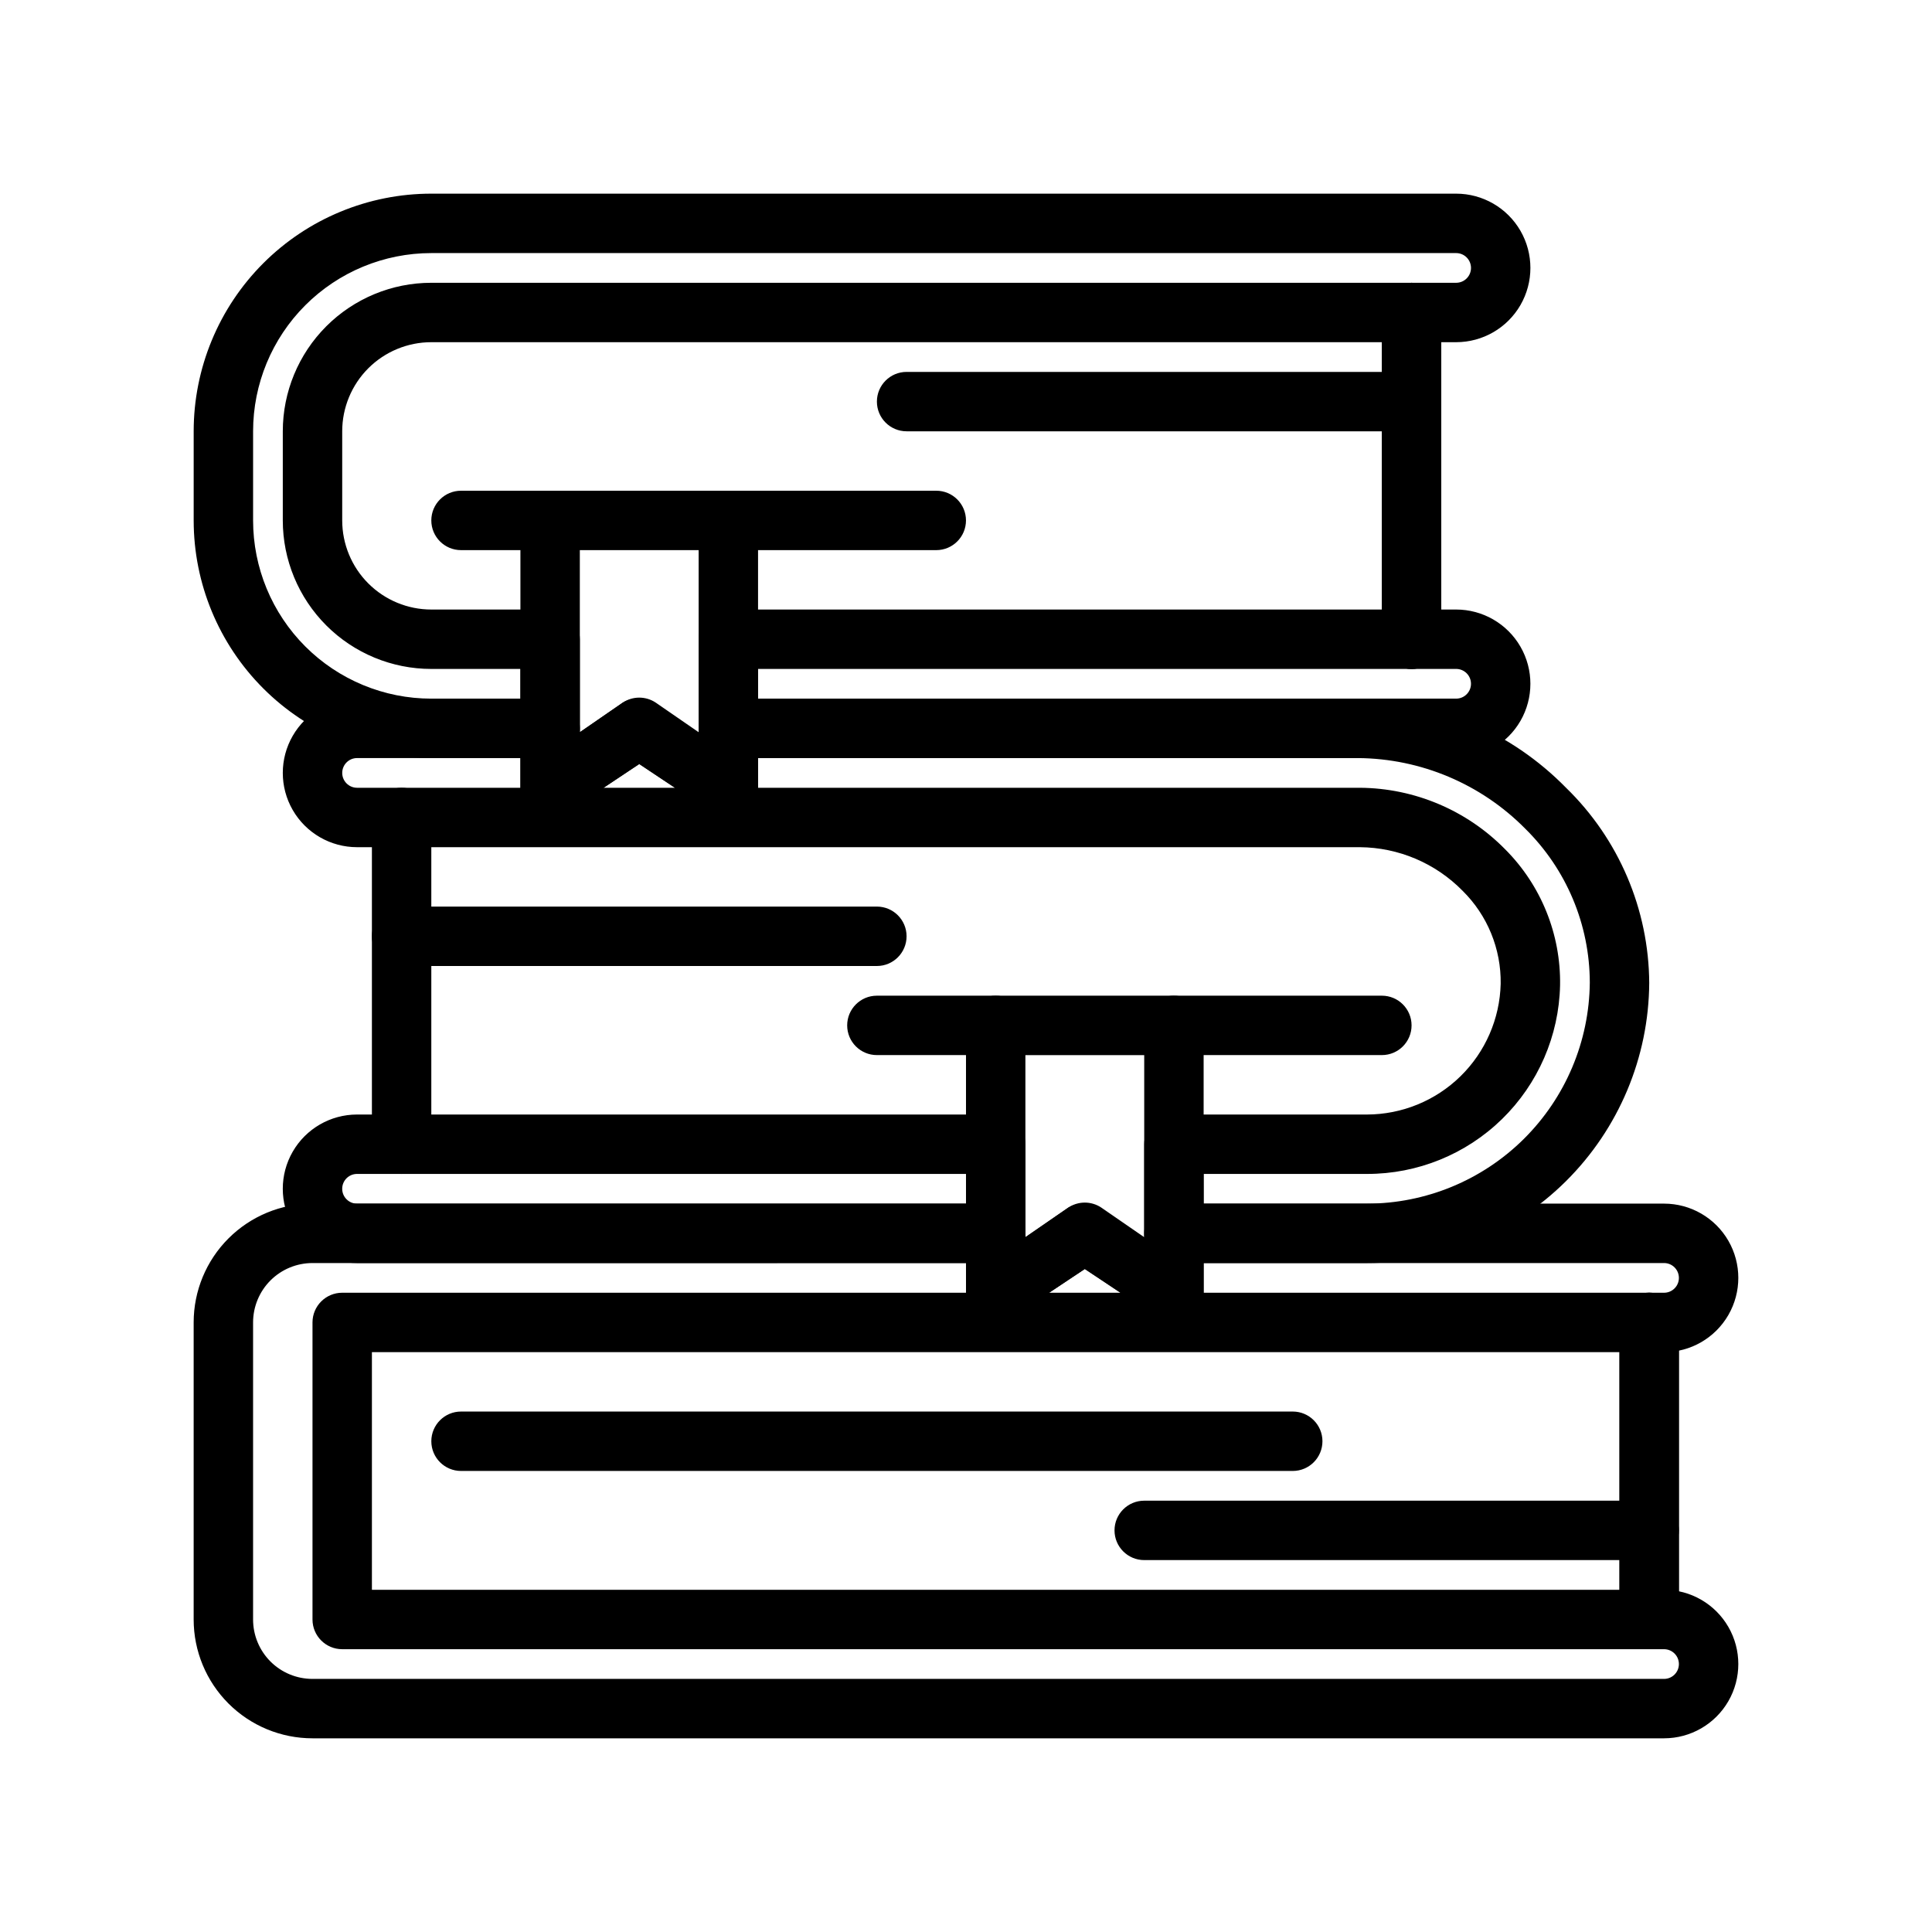
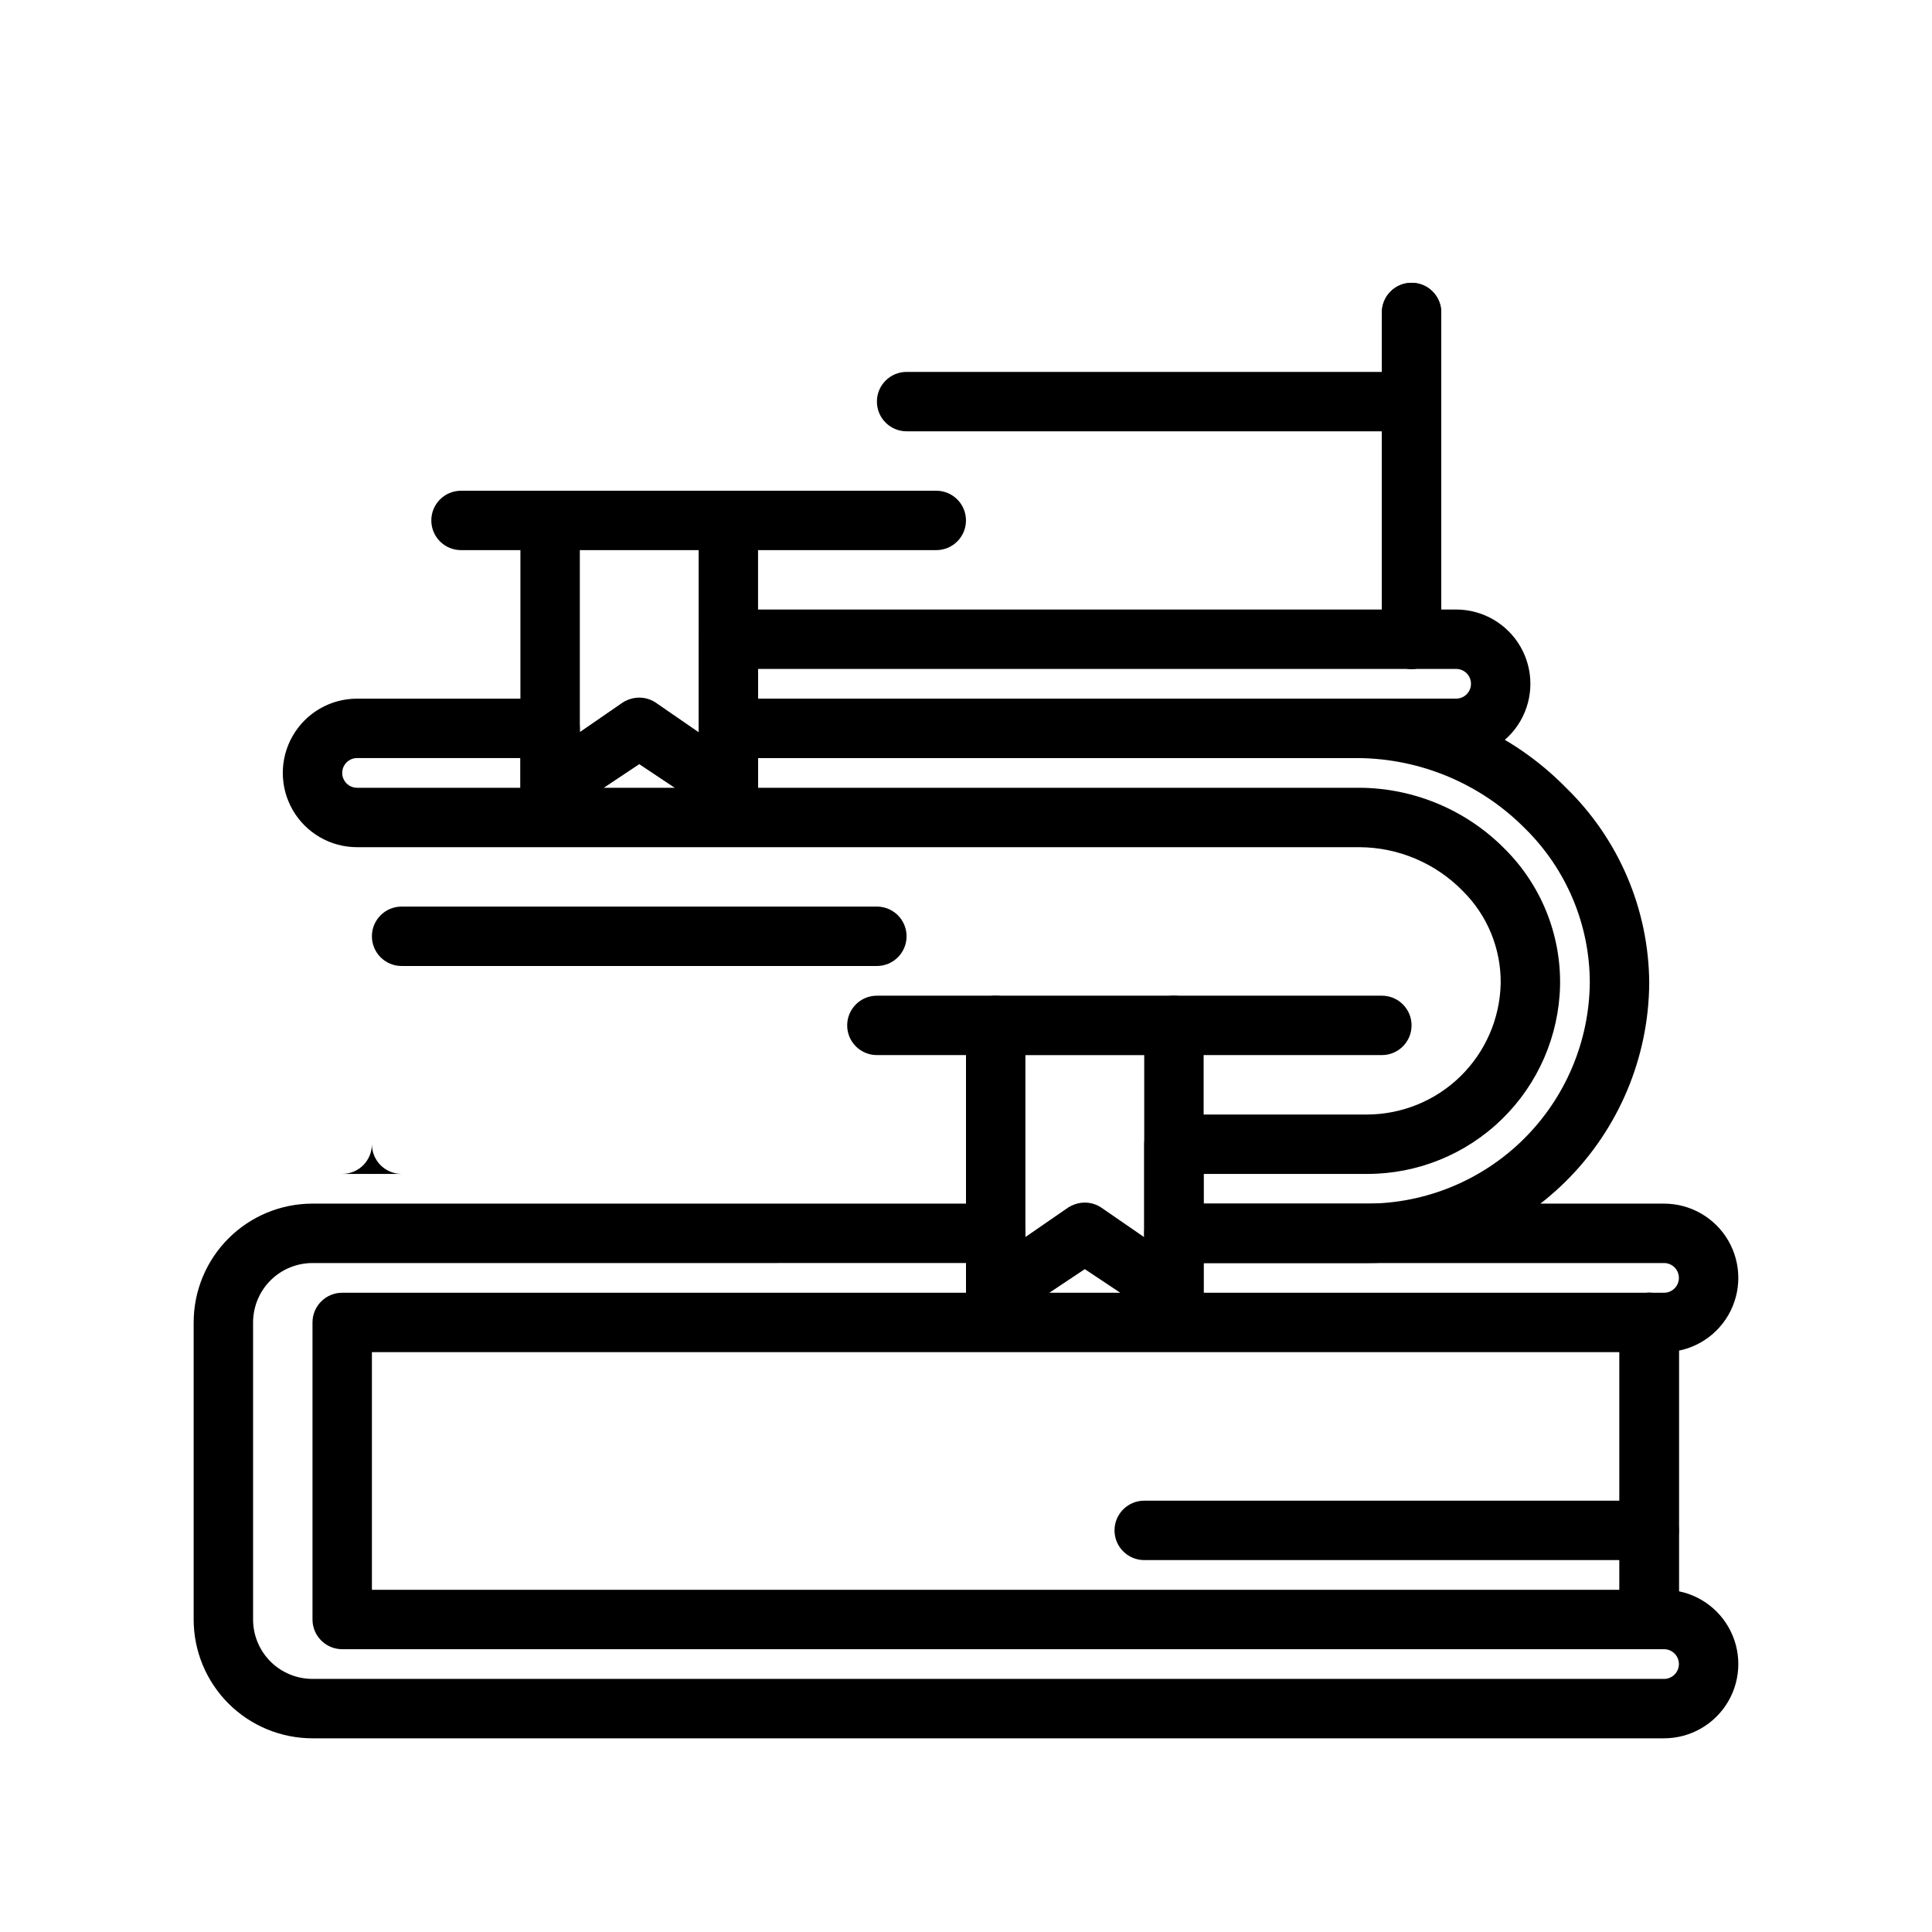
<svg xmlns="http://www.w3.org/2000/svg" fill="#000000" width="800px" height="800px" version="1.1" viewBox="144 144 512 512">
  <g>
-     <path d="m289.79 344.89h-31.488c-16.699 0-32.719-6.637-44.531-18.445-11.809-11.809-18.445-27.828-18.445-44.531v-23.617c0-16.699 6.637-32.719 18.445-44.531 11.812-11.809 27.832-18.445 44.531-18.445h271.59c7.031 0 13.527 3.754 17.043 9.84 3.516 6.09 3.516 13.594 0 19.684-3.516 6.086-10.012 9.84-17.043 9.84h-271.59c-6.262 0-12.27 2.488-16.699 6.914-4.426 4.43-6.914 10.438-6.914 16.699v23.617c0 6.262 2.488 12.27 6.914 16.699 4.43 4.43 10.438 6.918 16.699 6.918h31.488c2.09 0 4.09 0.828 5.566 2.305 1.477 1.477 2.309 3.481 2.309 5.566v23.617c0 2.086-0.832 4.09-2.309 5.566-1.477 1.477-3.477 2.305-5.566 2.305zm-31.488-133.82c-12.527 0-24.539 4.977-33.398 13.832-8.855 8.859-13.832 20.871-13.832 33.398v23.617c0 12.527 4.977 24.539 13.832 33.398 8.859 8.859 20.871 13.832 33.398 13.832h23.617v-7.871h-23.617c-10.438 0-20.449-4.144-27.832-11.527-7.379-7.383-11.527-17.395-11.527-27.832v-23.617c0-10.438 4.148-20.449 11.527-27.832 7.383-7.379 17.395-11.527 27.832-11.527h271.59c2.176 0 3.938-1.762 3.938-3.934 0-2.176-1.762-3.938-3.938-3.938z" />
    <path d="m529.89 344.89h-192.86c-4.348 0-7.875-3.523-7.875-7.871v-23.617c0-4.348 3.527-7.871 7.875-7.871h192.86c7.031 0 13.527 3.75 17.043 9.84 3.516 6.09 3.516 13.59 0 19.68-3.516 6.09-10.012 9.84-17.043 9.84zm-184.99-15.746h184.99c2.176 0 3.938-1.762 3.938-3.934 0-2.176-1.762-3.938-3.938-3.938h-184.99z" />
-     <path d="m407.87 478.72h-169.25c-7.031 0-13.527-3.75-17.043-9.84s-3.516-13.59 0-19.68c3.516-6.09 10.012-9.84 17.043-9.84h169.25c2.086 0 4.09 0.828 5.566 2.305 1.477 1.477 2.305 3.481 2.305 5.566v23.617c0 2.086-0.828 4.09-2.305 5.566-1.477 1.477-3.481 2.305-5.566 2.305zm-169.25-23.617c-2.172 0-3.934 1.762-3.934 3.938 0 2.172 1.762 3.938 3.934 3.938h161.38v-7.875z" />
    <path d="m506.27 478.72h-51.168c-4.348 0-7.871-3.523-7.871-7.871v-23.617c0-4.348 3.523-7.871 7.871-7.871h51.168c9.254-0.02 18.137-3.648 24.754-10.117 6.617-6.473 10.445-15.27 10.672-24.52 0.137-9.242-3.5-18.145-10.078-24.641-7.18-7.324-16.98-11.488-27.234-11.57h-265.76c-7.031 0-13.527-3.754-17.043-9.84-3.516-6.09-3.516-13.594 0-19.68 3.516-6.09 10.012-9.844 17.043-9.844h51.168c2.09 0 4.09 0.832 5.566 2.309 1.477 1.477 2.309 3.477 2.309 5.566v1.023l11.414-7.871v-0.004c2.625-1.727 6.031-1.727 8.656 0l11.414 7.871v-1.02c0-4.348 3.527-7.875 7.875-7.875h166.89c20.762 0.297 40.57 8.785 55.102 23.617 13.984 13.59 21.926 32.223 22.043 51.719-0.125 19.746-8.062 38.637-22.074 52.547-14.016 13.91-32.965 21.707-52.711 21.688zm-43.293-15.742h43.297-0.004c15.57-0.023 30.508-6.184 41.559-17.148 11.055-10.969 17.336-25.852 17.484-41.422-0.02-15.367-6.203-30.082-17.164-40.855-11.703-11.816-27.605-18.523-44.238-18.656h-159.02v7.871h159.49c14.488 0.098 28.34 5.961 38.492 16.297 9.539 9.547 14.793 22.559 14.562 36.055-0.285 13.371-5.809 26.094-15.375 35.441s-22.418 14.566-35.793 14.543h-43.293zm110.21-58.488m-269.22-51.723h18.895l-9.449-6.297zm-65.336-7.871h-0.004c-2.172 0-3.934 1.762-3.934 3.938 0 2.172 1.762 3.934 3.934 3.934h43.297v-7.871z" />
-     <path d="m250.43 455.1c-4.348 0-7.871-3.523-7.871-7.871v-86.594c0-4.348 3.523-7.871 7.871-7.871 4.348 0 7.871 3.523 7.871 7.871v86.594c0 2.09-0.828 4.09-2.305 5.566-1.477 1.477-3.477 2.305-5.566 2.305z" />
+     <path d="m250.43 455.1c-4.348 0-7.871-3.523-7.871-7.871v-86.594v86.594c0 2.09-0.828 4.09-2.305 5.566-1.477 1.477-3.477 2.305-5.566 2.305z" />
    <path d="m584.99 604.67h-358.18c-8.352 0-16.359-3.316-22.266-9.223-5.902-5.906-9.223-13.914-9.223-22.266v-78.723c0-8.348 3.32-16.359 9.223-22.262 5.906-5.906 13.914-9.223 22.266-9.223h181.06c2.086 0 4.09 0.828 5.566 2.305s2.305 3.477 2.305 5.566v1.023l11.414-7.871c2.629-1.73 6.031-1.73 8.66 0l11.414 7.871v-1.023c0-4.348 3.523-7.871 7.871-7.871h129.89c7.031 0 13.527 3.75 17.043 9.84 3.516 6.086 3.516 13.59 0 19.68-3.516 6.086-10.012 9.84-17.043 9.84h-342.43v62.977h342.43c7.031 0 13.527 3.75 17.043 9.84 3.516 6.086 3.516 13.59 0 19.68-3.516 6.09-10.012 9.84-17.043 9.84zm-358.18-125.95c-4.176 0-8.18 1.66-11.133 4.609-2.949 2.953-4.609 6.961-4.609 11.133v78.723c0 4.176 1.66 8.18 4.609 11.133 2.953 2.953 6.957 4.609 11.133 4.609h358.18c2.172 0 3.934-1.762 3.934-3.934 0-2.176-1.762-3.938-3.934-3.938h-350.3c-4.348 0-7.875-3.523-7.875-7.871v-78.723c0-4.348 3.527-7.871 7.875-7.871h165.31v-7.871zm236.16 7.871h122.02c2.172 0 3.934-1.762 3.934-3.934 0-2.176-1.762-3.938-3.934-3.938h-122.02zm-40.934 0h18.895l-9.445-6.297z" />
    <path d="m581.05 581.05c-4.348 0-7.871-3.523-7.871-7.871v-78.723c0-4.348 3.523-7.871 7.871-7.871 4.348 0 7.871 3.523 7.871 7.871v78.723c0 2.086-0.828 4.09-2.305 5.566-1.477 1.477-3.477 2.305-5.566 2.305z" />
    <path d="m581.05 581.05c-4.348 0-7.871-3.523-7.871-7.871v-78.723c0-4.348 3.523-7.871 7.871-7.871 4.348 0 7.871 3.523 7.871 7.871v78.723c0 2.086-0.828 4.09-2.305 5.566-1.477 1.477-3.477 2.305-5.566 2.305z" />
    <path d="m518.08 321.28c-4.348 0-7.871-3.523-7.871-7.871v-86.594c0-4.348 3.523-7.871 7.871-7.871s7.871 3.523 7.871 7.871v86.594c0 2.086-0.828 4.09-2.305 5.566-1.477 1.477-3.477 2.305-5.566 2.305z" />
    <path d="m518.08 321.28c-4.348 0-7.871-3.523-7.871-7.871v-86.594c0-4.348 3.523-7.871 7.871-7.871s7.871 3.523 7.871 7.871v86.594c0 2.086-0.828 4.09-2.305 5.566-1.477 1.477-3.477 2.305-5.566 2.305z" />
    <path d="m392.12 289.79h-55.102c-4.348 0-7.875-3.523-7.875-7.871 0-4.348 3.527-7.871 7.875-7.871h55.105-0.004c4.348 0 7.875 3.523 7.875 7.871 0 4.348-3.527 7.871-7.875 7.871z" />
    <path d="m289.79 289.79h-23.613c-4.348 0-7.875-3.523-7.875-7.871 0-4.348 3.527-7.871 7.875-7.871h23.617-0.004c4.348 0 7.875 3.523 7.875 7.871 0 4.348-3.527 7.871-7.875 7.871z" />
    <path d="m510.21 423.61h-55.105c-4.348 0-7.871-3.523-7.871-7.871 0-4.348 3.523-7.871 7.871-7.871h55.105c4.348 0 7.871 3.523 7.871 7.871 0 4.348-3.523 7.871-7.871 7.871z" />
    <path d="m407.87 423.61h-31.488c-4.348 0-7.871-3.523-7.871-7.871 0-4.348 3.523-7.871 7.871-7.871h31.488c4.348 0 7.871 3.523 7.871 7.871 0 4.348-3.523 7.871-7.871 7.871z" />
-     <path d="m486.59 533.82h-220.41c-4.348 0-7.875-3.527-7.875-7.875 0-4.348 3.527-7.871 7.875-7.871h220.41c4.348 0 7.871 3.523 7.871 7.871 0 4.348-3.523 7.875-7.871 7.875z" />
    <path d="m581.05 557.44h-133.82c-4.348 0-7.871-3.523-7.871-7.871s3.523-7.871 7.871-7.871h133.82c4.348 0 7.871 3.523 7.871 7.871s-3.523 7.871-7.871 7.871z" />
    <path d="m376.38 400h-125.95c-4.348 0-7.871-3.527-7.871-7.875s3.523-7.871 7.871-7.871h125.95c4.348 0 7.871 3.523 7.871 7.871s-3.523 7.875-7.871 7.875z" />
    <path d="m518.08 258.3h-133.82c-4.348 0-7.871-3.523-7.871-7.871 0-4.348 3.523-7.871 7.871-7.871h133.82c4.348 0 7.871 3.523 7.871 7.871 0 4.348-3.523 7.871-7.871 7.871z" />
    <path d="m337.02 360.64c-1.543-0.012-3.051-0.477-4.332-1.336l-19.285-12.832-19.285 12.832c-2.367 1.531-5.367 1.68-7.875 0.395-2.621-1.324-4.289-3.992-4.328-6.93v-70.848c0-4.348 3.523-7.871 7.871-7.871h47.234c2.086 0 4.09 0.828 5.566 2.305 1.477 1.477 2.305 3.481 2.305 5.566v70.848c-0.008 2.902-1.609 5.562-4.172 6.93-1.137 0.613-2.41 0.938-3.699 0.941zm-23.617-31.488c1.543 0.016 3.047 0.48 4.328 1.34l11.414 7.871v-48.57h-31.484v48.254l11.414-7.871c1.312-0.75 2.816-1.105 4.328-1.023z" />
    <path d="m455.1 494.46c-1.543-0.012-3.047-0.477-4.328-1.336l-19.285-12.832-19.285 12.832h-0.004c-2.363 1.531-5.367 1.68-7.871 0.395-2.621-1.324-4.293-3.992-4.328-6.93v-70.848c0-4.348 3.523-7.871 7.871-7.871h47.23c2.09 0 4.09 0.828 5.566 2.305 1.477 1.477 2.309 3.481 2.309 5.566v70.848c-0.008 2.902-1.613 5.566-4.176 6.93-1.137 0.613-2.406 0.938-3.699 0.941zm-23.617-31.488 0.004 0.004c1.543 0.012 3.047 0.477 4.328 1.336l11.414 7.871v-48.57h-31.488v48.254l11.414-7.871v0.004c1.316-0.754 2.82-1.109 4.332-1.023z" />
  </g>
</svg>